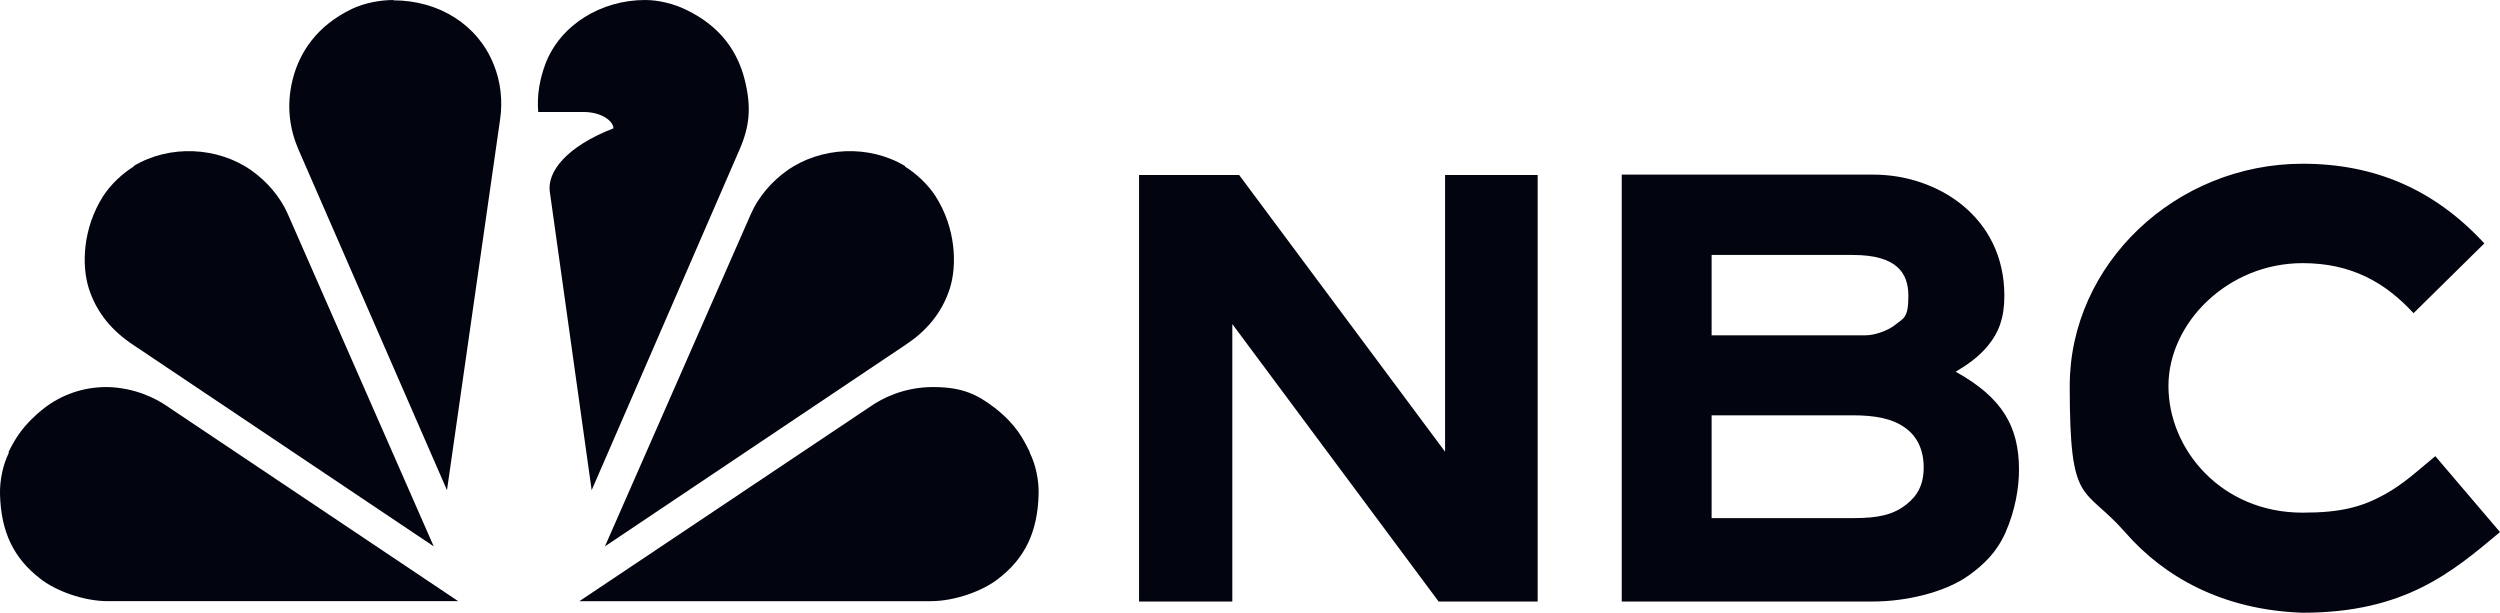
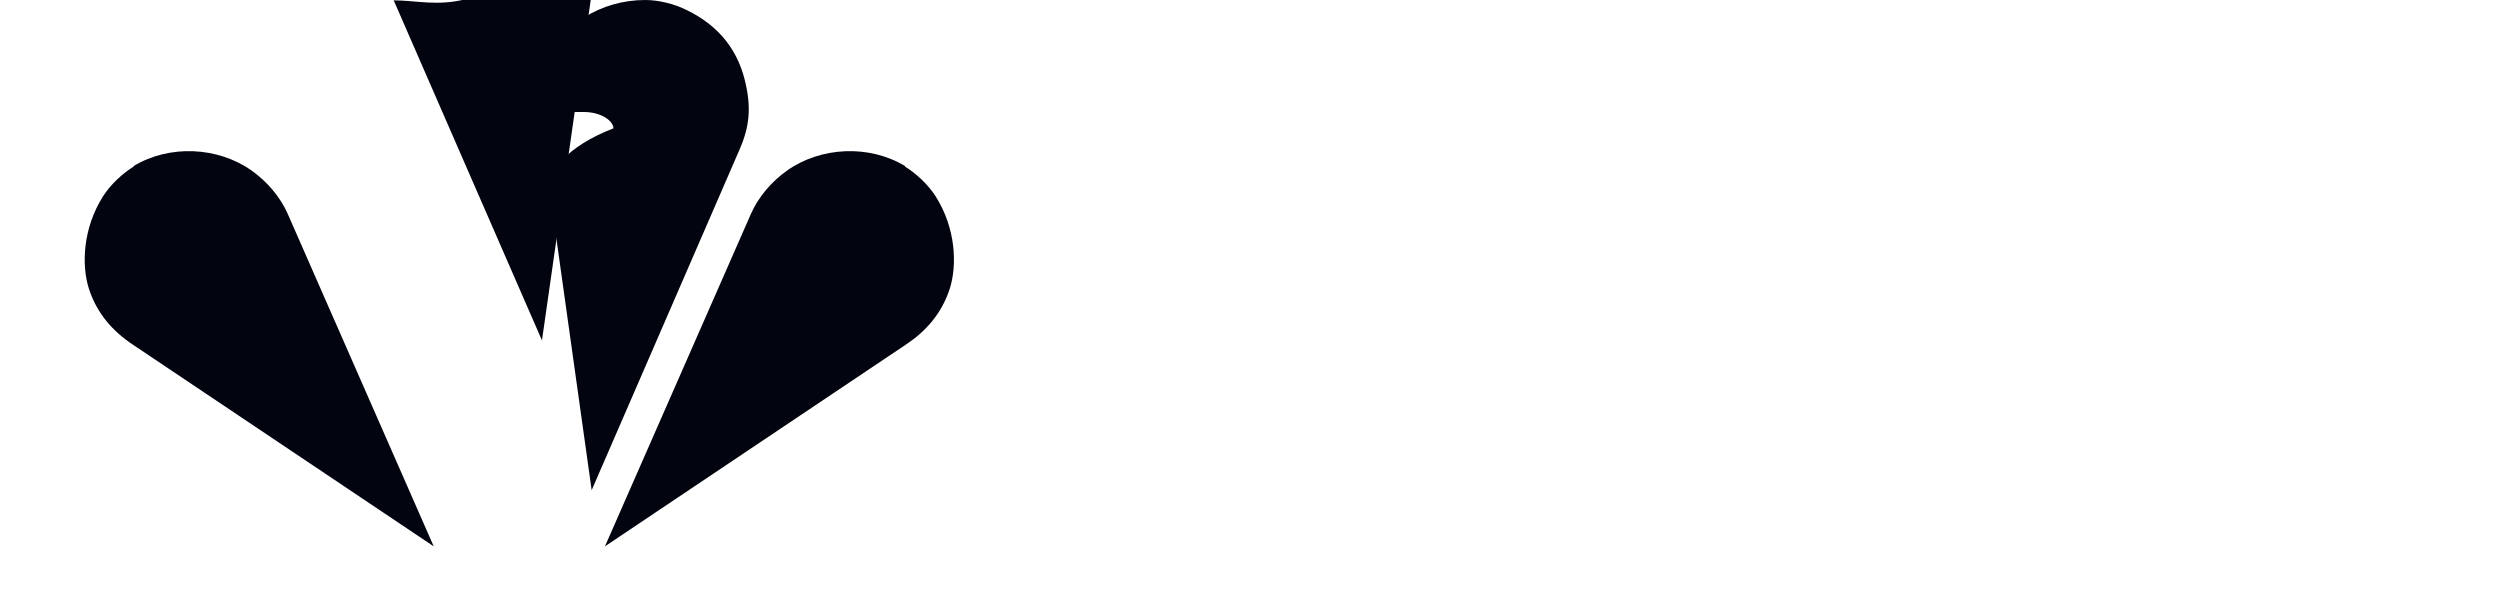
<svg xmlns="http://www.w3.org/2000/svg" id="Layer_1" data-name="Layer 1" viewBox="0 0 734.41 180">
  <defs>
    <style>      .cls-1 {        fill: #02040f;        stroke-width: 0px;      }    </style>
  </defs>
  <g id="svg5">
    <g id="layer1">
      <g id="g9282">
        <path id="path4144" class="cls-1" d="M189.51,0c-12.8,0-24.9,7.2-29.3,18.8-1.7,4.6-2.5,9.2-2.1,14.1h13.3c5.5,0,8.8,2.8,8.8,4.8-13.9,5.4-19.5,12.8-18.7,18.6l12.3,87.7,43.5-100.2c2.9-6.7,3.5-12.4,1.4-20.6-2-7.7-6.7-15.3-17.1-20.3-3.6-1.8-8.2-2.9-12.1-2.9Z" />
-         <path id="path1016" class="cls-1" d="M115.61,0c-4,0-8.6.9-12.2,2.6-10.4,5-15.4,12.8-17.4,20.6-2.1,8.2-.7,15.3,1.7,20.8l43.6,100,15.6-108.9c.8-5.4.2-11.1-1.9-16.2C140.41,7.4,129.11.1,115.51.1l.1-.1Z" />
+         <path id="path1016" class="cls-1" d="M115.61,0l43.6,100,15.6-108.9c.8-5.4.2-11.1-1.9-16.2C140.41,7.4,129.11.1,115.51.1l.1-.1Z" />
        <path id="path4151" class="cls-1" d="M39.31,48.9c-3.4,2.1-6.8,5.3-9,8.7-6,9.4-6.4,20.3-4.2,27.2,2.4,7.4,7.1,12.6,13,16.5l88.3,59.2-42.9-97.7c-2.2-5-6.1-9.5-10.6-12.7-9.9-7-24.1-7.7-34.7-1.3l.1.1Z" />
-         <path id="path4155" class="cls-1" d="M2.61,133C.81,136.6-.09,141.2,0,145.2c.3,11.2,4.1,18.8,11.7,24.7,4.6,3.7,12.9,6.7,20,6.7h102.9l-85.7-57.4c-2.9-2-9.3-5.4-17.6-5.5-7,0-13.2,2.3-18.2,6.1-6.4,5-8.7,9.2-10.6,13l.1.2Z" />
        <path id="path4161" class="cls-1" d="M265.81,48.9c3.4,2.1,6.8,5.3,9,8.7,6,9.4,6.4,20.3,4.2,27.2-2.4,7.4-7.1,12.6-13,16.5l-88.3,59.2,42.9-97.7c2.2-5,6.1-9.5,10.6-12.7,9.9-7,24.1-7.7,34.7-1.3h0l-.1.1Z" />
-         <path id="path4163" class="cls-1" d="M302.51,133c1.8,3.6,2.7,8.2,2.6,12.2-.3,11.2-4.1,18.8-11.7,24.7-4.6,3.7-12.9,6.7-20,6.7h-103.2l85.8-57.4c2.9-2,9.3-5.5,18.1-5.5s13.1,2.3,18.1,6.1c6.4,5,8.4,9.2,10.3,13h0v.2Z" />
      </g>
-       <path id="rect12339" class="cls-1" d="M676.41,48.1c-37.2,0-68.4,29.4-68.4,65.3s4,28.9,16.4,43.1c11.2,12.8,28.3,22.7,52,23.5,29.9,0,43.8-11.8,58-23.7l-19-22.3c-5.1,4.2-9.2,8.1-14.8,11.2-6.7,3.7-12.8,5.4-24.2,5.4-23.9,0-39.4-18.6-39.4-37.2s17.5-36.1,39.4-36.1c14.3,0,24.2,5.6,32.6,14.7l20.8-20.5c-14.6-15.8-32.1-23.4-53.4-23.4h0ZM334.61,51.4v125.3h27.4v-81.5l60.6,81.5h29.1V51.4h-27.2v81.3l-60.5-81.3h-29.4ZM476.41,51.4v125.3h74c8.8,0,20.6-2.4,28-7.7,4.4-3.2,8.1-6.7,10.7-12.5,2.9-6.5,4-13.3,4-18.5,0-12.7-4.9-21.2-18.6-28.8,3.2-1.9,6.8-4.3,9.6-7.8,3-3.7,4.7-7.9,4.7-14.5,0-23.4-19.9-35.6-38.4-35.6h-74v.1ZM502.81,74.9h41.5c12.9,0,16.3,5.3,16.3,12s-1.4,6.5-4.1,8.7c-1.8,1.4-5.6,2.9-8.4,2.9h-45.3v-23.6ZM502.81,122h41.4c6.8,0,11.8,1,15.5,3.7,3.5,2.5,5.4,6.5,5.4,11.6s-1.8,8.3-5.1,10.9c-3.8,3-8.2,4-15.4,4h-41.8v-30.2h0Z" />
    </g>
  </g>
</svg>